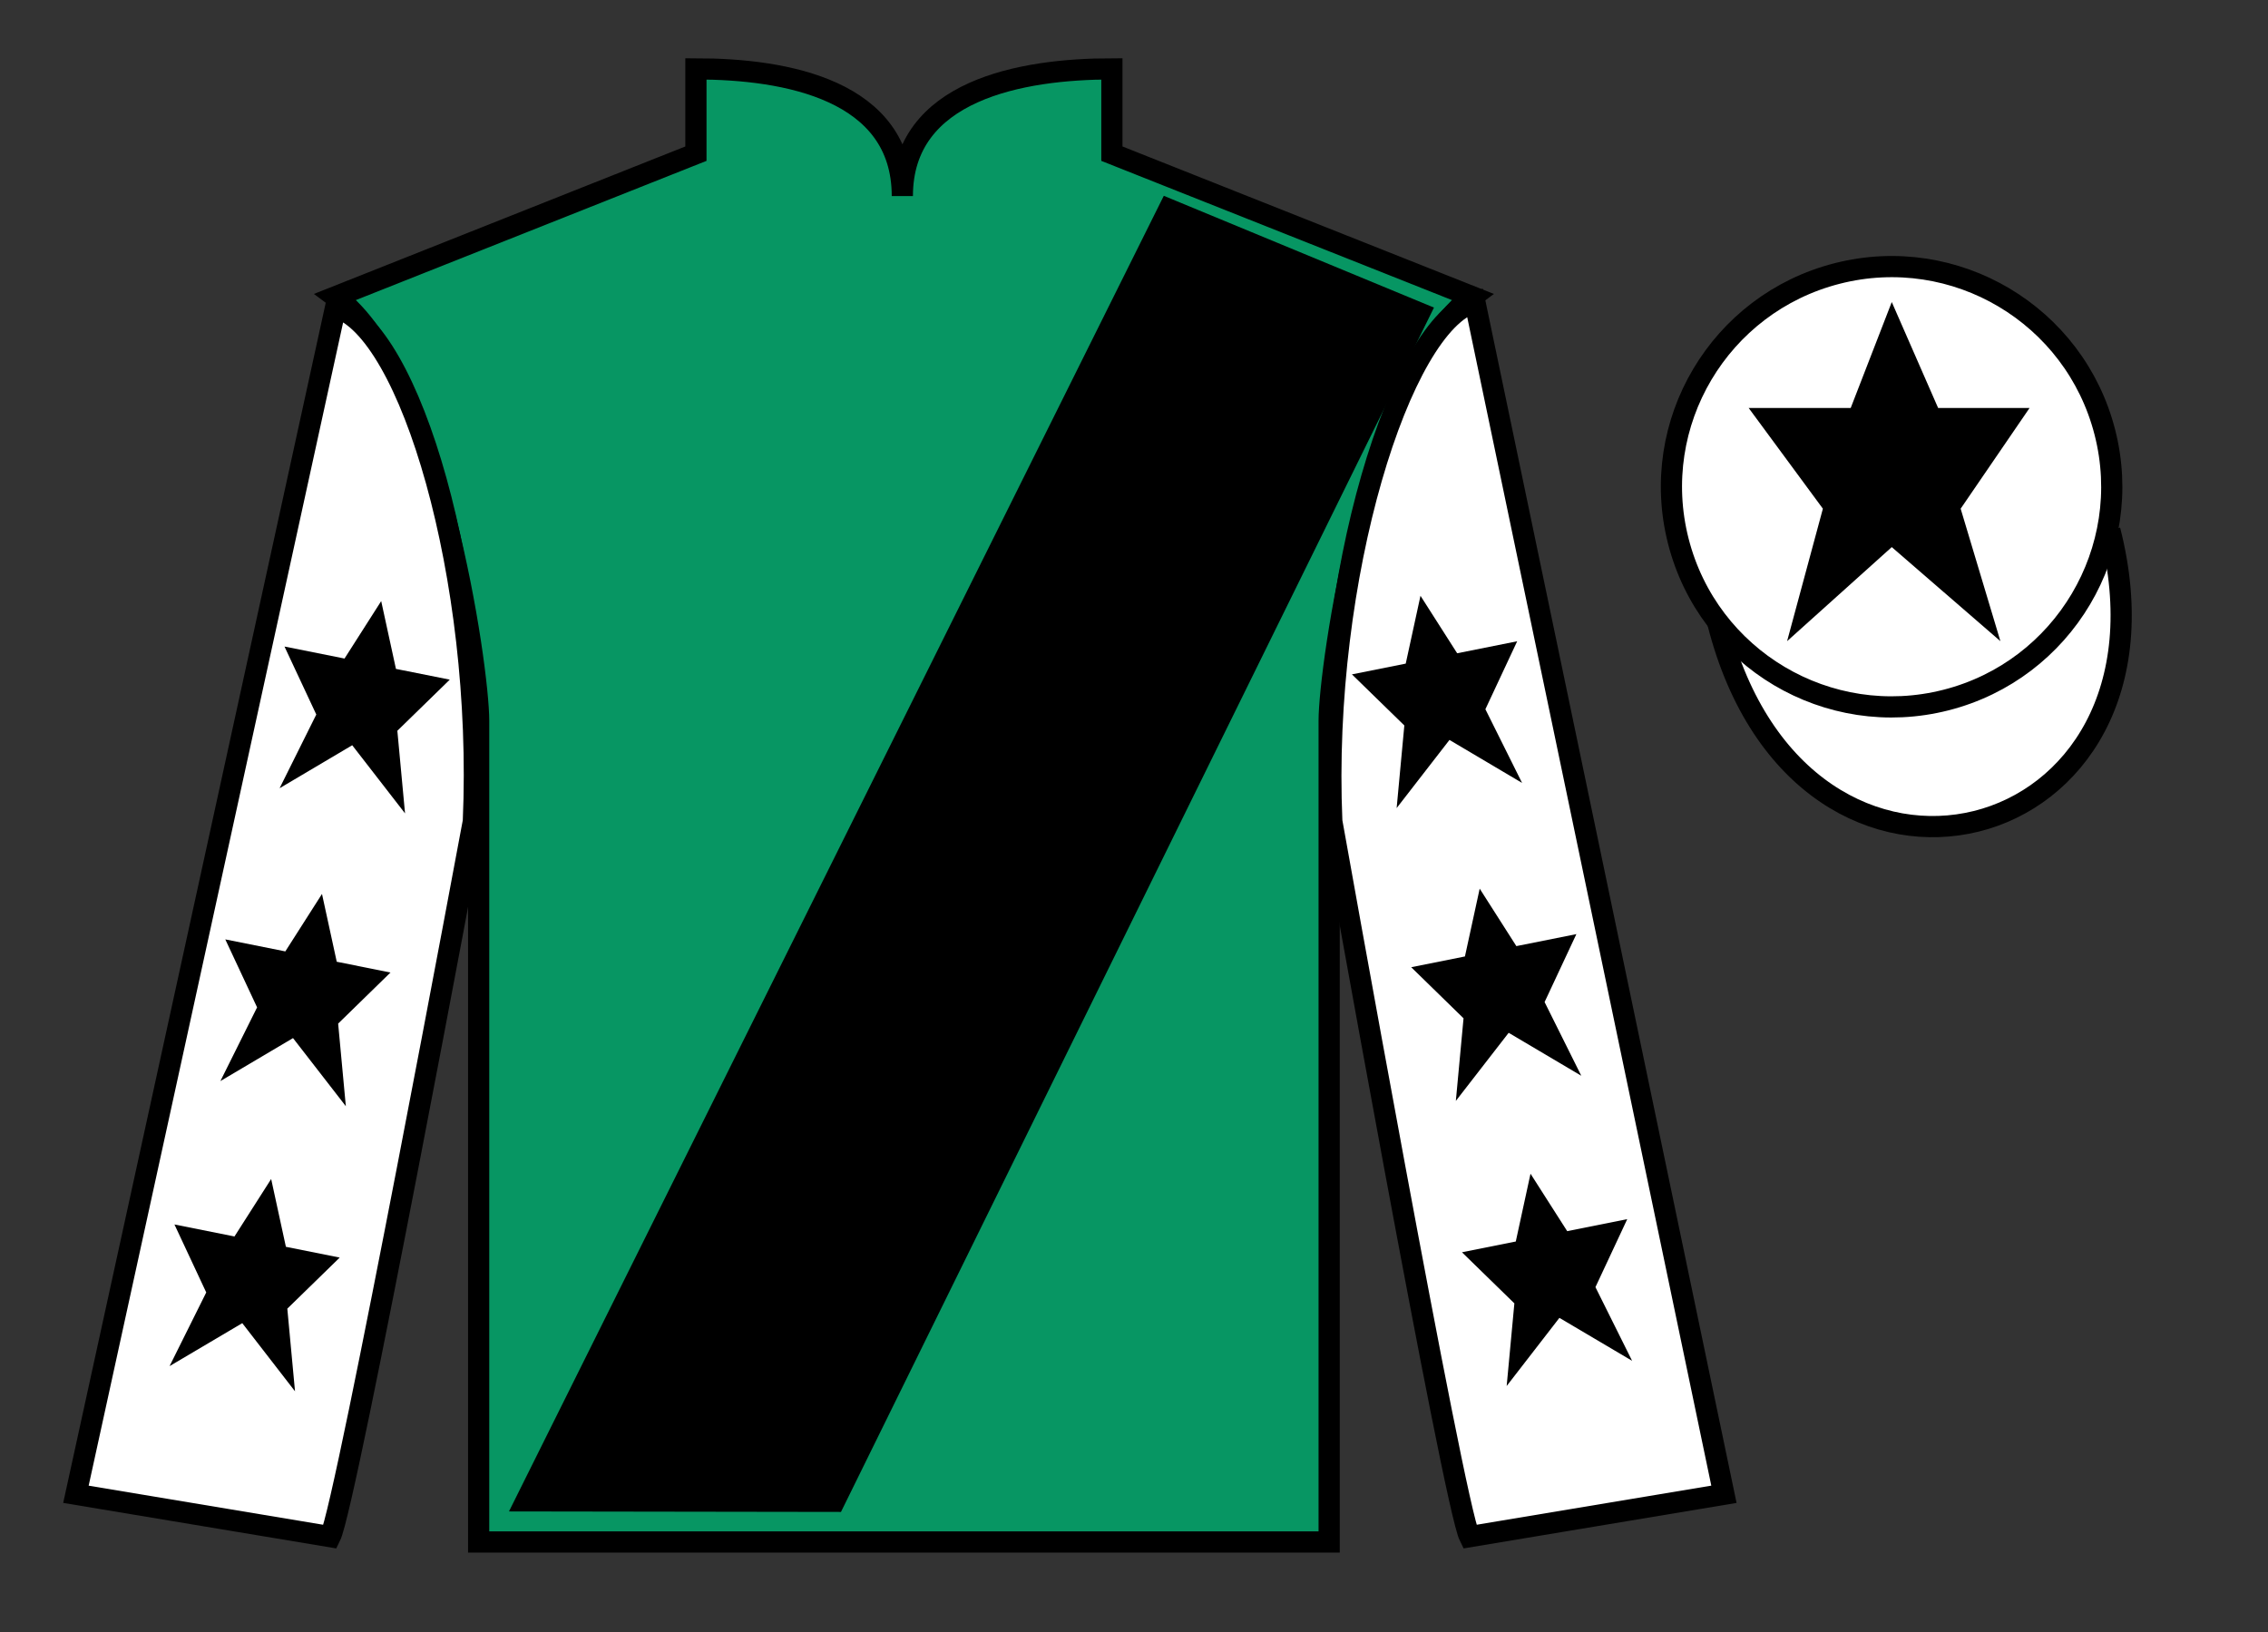
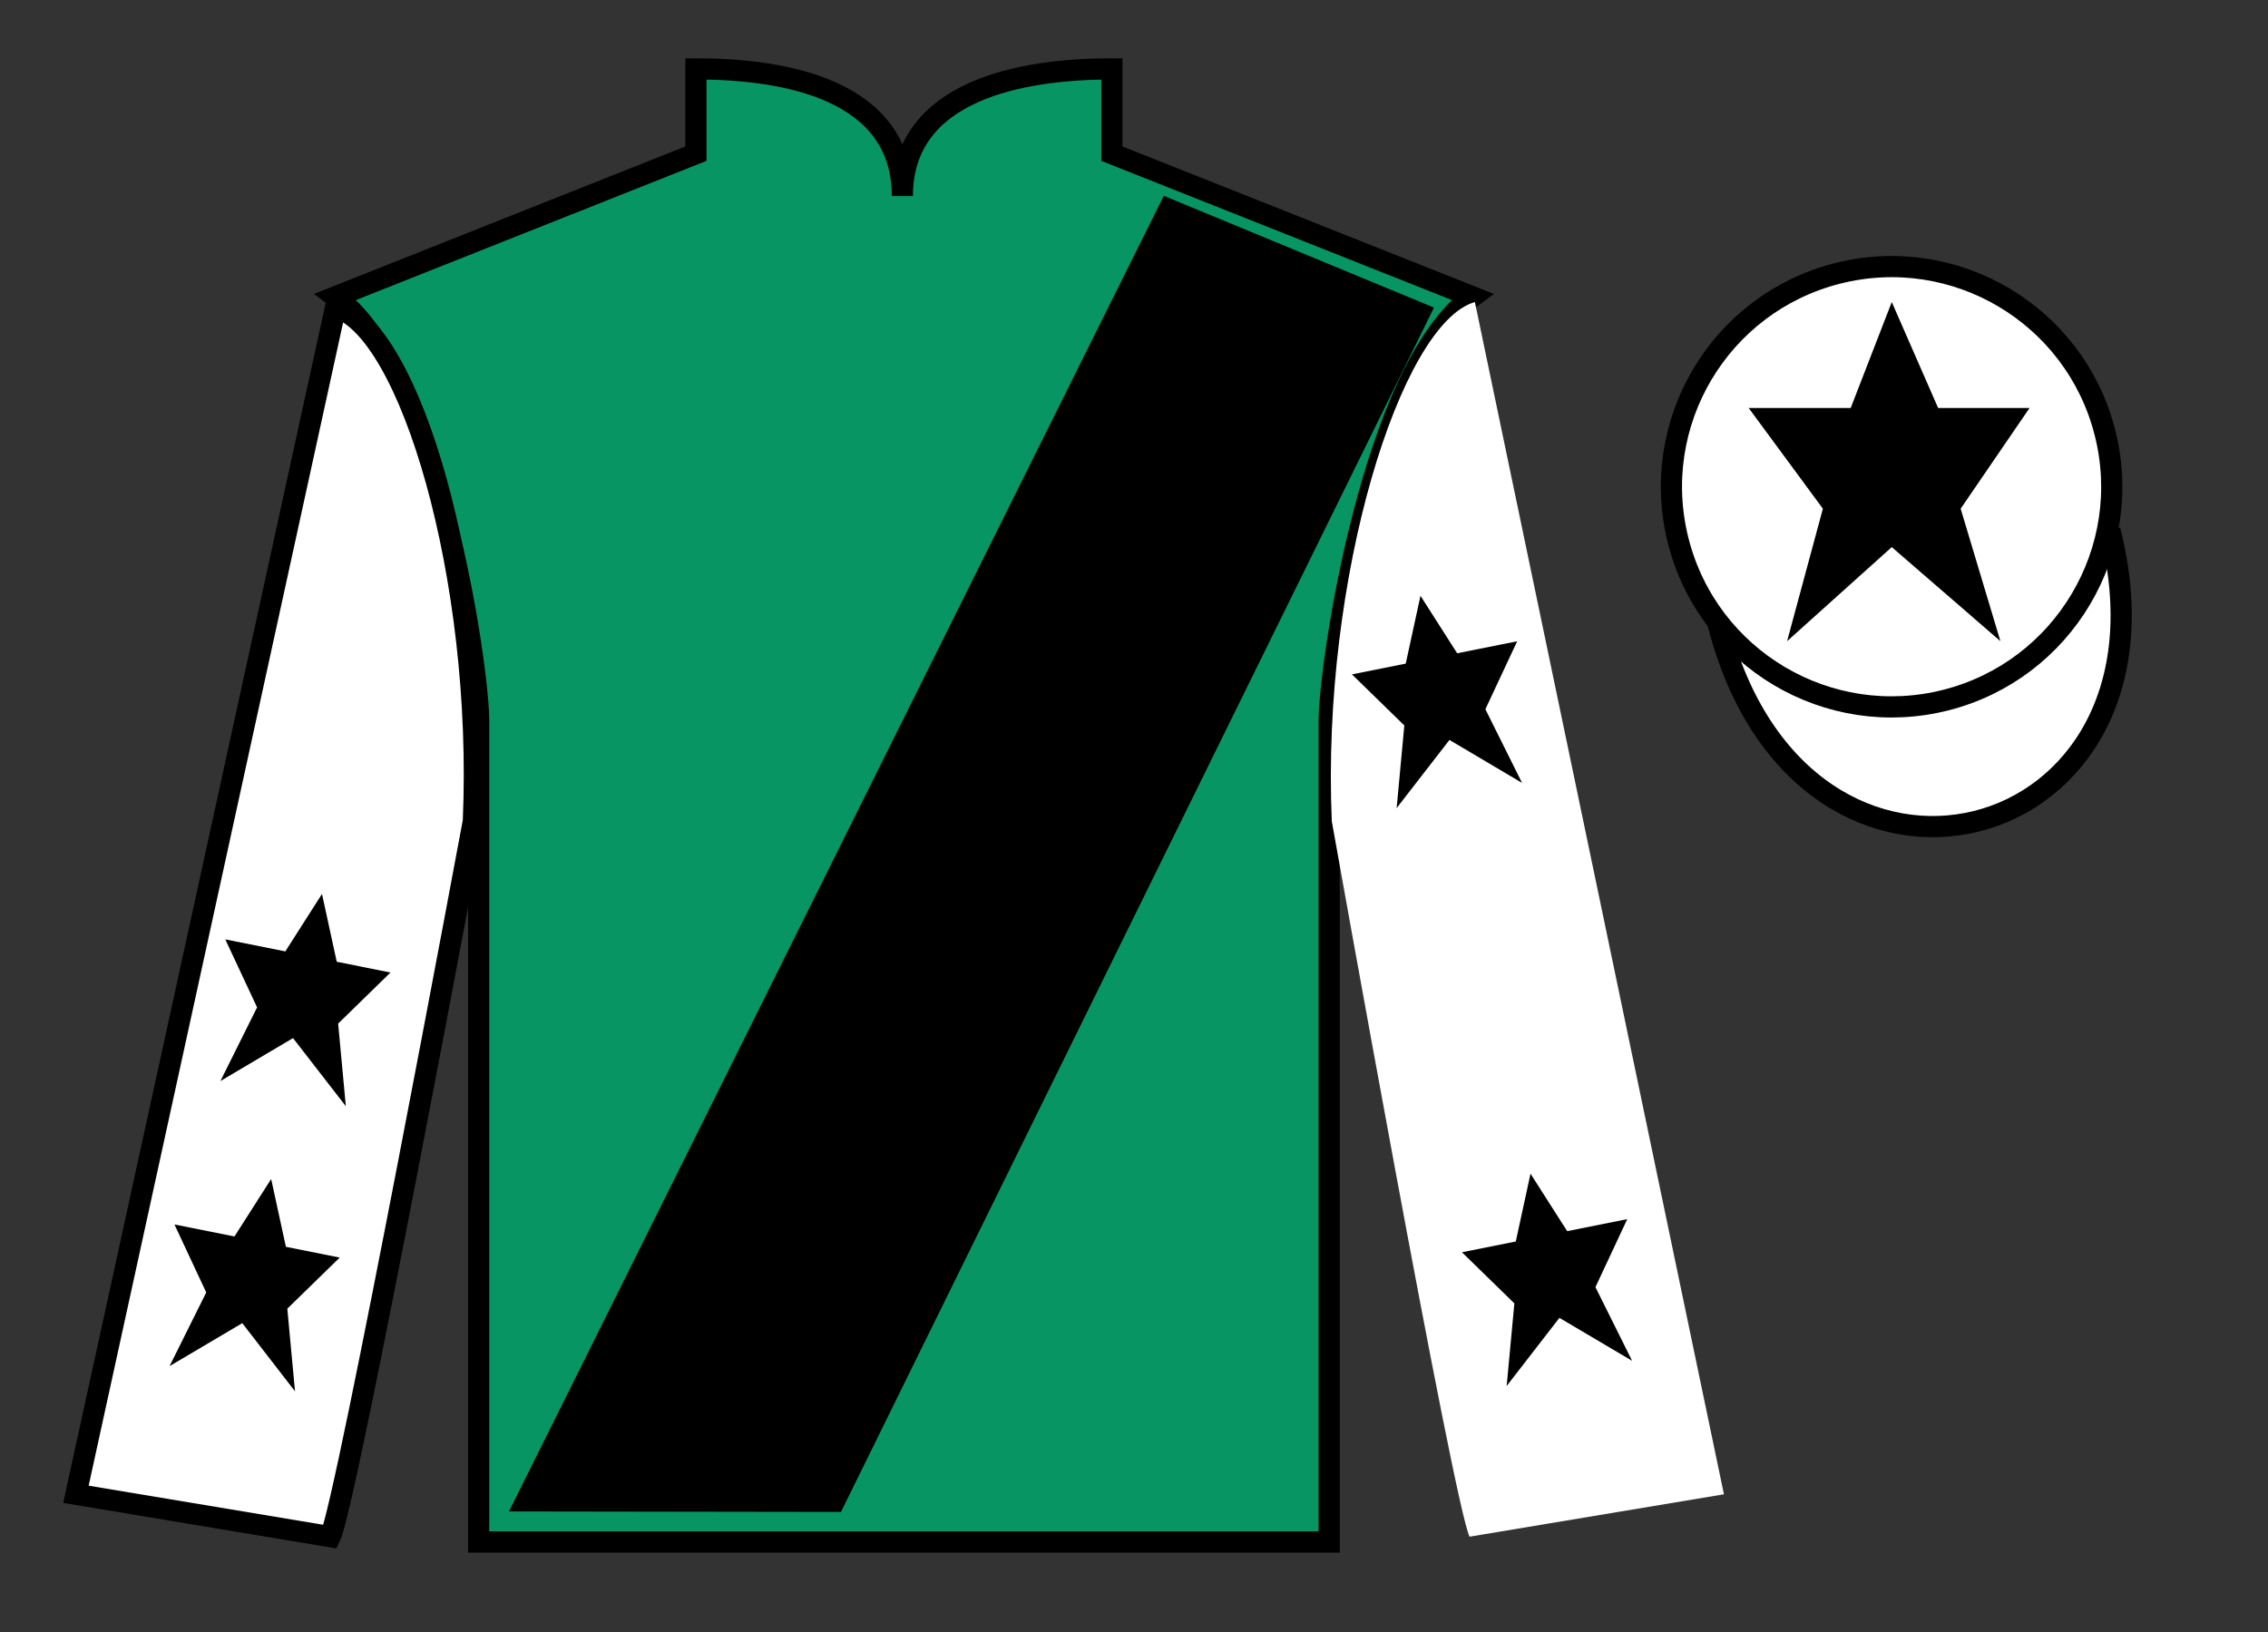
<svg xmlns="http://www.w3.org/2000/svg" width="107pt" height="77pt" viewBox="0 0 107 77" version="1.1">
  <rect x="0" y="0" width="107" height="77" fill="#333333" stroke="none" />
  <g id="surface0">
    <path style=" stroke:none;fill-rule:nonzero;fill:rgb(3.105%,58.819%,38.753%);fill-opacity:1;" d="M 32.832 3.25 L 32.832 7.25 L 15.832 14 C 20.582 17.5 22.582 31.5 22.582 34 C 22.582 36.5 22.582 72.75 22.582 72.75 L 62.707 72.75 C 62.707 72.75 62.707 36.5 62.707 34 C 62.707 31.5 64.707 17.5 69.457 14 L 52.457 7.25 L 52.457 3.25 C 48.195 3.25 42.57 4.25 42.57 9.25 C 42.57 4.25 37.098 3.25 32.832 3.25 " />
    <path style="fill:none;stroke-width:10;stroke-linecap:butt;stroke-linejoin:miter;stroke:rgb(0%,0%,0%);stroke-opacity:1;stroke-miterlimit:4;" d="M 328.32 737.5 L 328.32 697.5 L 158.32 630 C 205.82 595 225.82 455 225.82 430 C 225.82 405 225.82 42.5 225.82 42.5 L 627.07 42.5 C 627.07 42.5 627.07 405 627.07 430 C 627.07 455 647.07 595 694.57 630 L 524.57 697.5 L 524.57 737.5 C 481.953 737.5 425.703 727.5 425.703 677.5 C 425.703 727.5 370.977 737.5 328.32 737.5 Z M 328.32 737.5 " transform="matrix(0.1,0,0,-0.1,0,77)" />
    <path style=" stroke:none;fill-rule:nonzero;fill:rgb(100%,100%,100%);fill-opacity:1;" d="M 15.582 72.5 C 16.332 71 22.332 38.75 22.332 38.75 C 22.832 27.25 19.332 15.5 15.832 14.5 L 3.582 70.5 L 15.582 72.5 " />
    <path style="fill:none;stroke-width:10;stroke-linecap:butt;stroke-linejoin:miter;stroke:rgb(0%,0%,0%);stroke-opacity:1;stroke-miterlimit:4;" d="M 155.82 45 C 163.32 60 223.32 382.5 223.32 382.5 C 228.32 497.5 193.32 615 158.32 625 L 35.82 65 L 155.82 45 Z M 155.82 45 " transform="matrix(0.1,0,0,-0.1,0,77)" />
    <path style=" stroke:none;fill-rule:nonzero;fill:rgb(100%,100%,100%);fill-opacity:1;" d="M 81.332 70.5 L 69.582 14.25 C 66.082 15.25 62.332 27.25 62.832 38.75 C 62.832 38.75 68.582 71 69.332 72.5 L 81.332 70.5 " />
-     <path style="fill:none;stroke-width:10;stroke-linecap:butt;stroke-linejoin:miter;stroke:rgb(0%,0%,0%);stroke-opacity:1;stroke-miterlimit:4;" d="M 813.32 65 L 695.82 627.5 C 660.82 617.5 623.32 497.5 628.32 382.5 C 628.32 382.5 685.82 60 693.32 45 L 813.32 65 Z M 813.32 65 " transform="matrix(0.1,0,0,-0.1,0,77)" />
    <path style="fill-rule:nonzero;fill:rgb(100%,100%,100%);fill-opacity:1;stroke-width:10;stroke-linecap:butt;stroke-linejoin:miter;stroke:rgb(0%,0%,0%);stroke-opacity:1;stroke-miterlimit:4;" d="M 810.508 475.898 C 850.234 320.273 1034.18 367.852 995.391 519.844 " transform="matrix(0.1,0,0,-0.1,0,77)" />
    <path style=" stroke:none;fill-rule:nonzero;fill:rgb(100%,100%,100%);fill-opacity:1;" d="M 91.812 33.027 C 97.367 31.609 100.723 25.953 99.305 20.398 C 97.887 14.84 92.234 11.484 86.676 12.902 C 81.117 14.32 77.762 19.973 79.18 25.531 C 80.598 31.09 86.254 34.445 91.812 33.027 " />
    <path style="fill:none;stroke-width:10;stroke-linecap:butt;stroke-linejoin:miter;stroke:rgb(0%,0%,0%);stroke-opacity:1;stroke-miterlimit:4;" d="M 918.125 439.727 C 973.672 453.906 1007.227 510.469 993.047 566.016 C 978.867 621.602 922.344 655.156 866.758 640.977 C 811.172 626.797 777.617 570.273 791.797 514.688 C 805.977 459.102 862.539 425.547 918.125 439.727 Z M 918.125 439.727 " transform="matrix(0.1,0,0,-0.1,0,77)" />
    <path style=" stroke:none;fill-rule:nonzero;fill:rgb(0%,0%,0%);fill-opacity:1;" d="M 24.012 71.309 L 54.906 9.238 L 67.652 14.512 L 39.676 71.332 L 24.012 71.309 " />
    <path style=" stroke:none;fill-rule:nonzero;fill:rgb(0%,0%,0%);fill-opacity:1;" d="M 15.191 42.176 L 13.461 44.887 L 10.629 44.32 L 12.129 47.527 L 10.398 51.004 L 13.824 48.977 L 16.316 52.191 L 15.953 48.293 L 18.422 45.883 L 15.887 45.375 L 15.191 42.176 " />
    <path style=" stroke:none;fill-rule:nonzero;fill:rgb(0%,0%,0%);fill-opacity:1;" d="M 12.793 55.625 L 11.062 58.336 L 8.23 57.77 L 9.73 60.977 L 8 64.453 L 11.43 62.426 L 13.918 65.641 L 13.555 61.742 L 16.027 59.332 L 13.488 58.824 L 12.793 55.625 " />
-     <path style=" stroke:none;fill-rule:nonzero;fill:rgb(0%,0%,0%);fill-opacity:1;" d="M 17.984 28.359 L 16.254 31.07 L 13.422 30.504 L 14.922 33.711 L 13.191 37.188 L 16.617 35.16 L 19.109 38.375 L 18.746 34.477 L 21.219 32.066 L 18.68 31.559 L 17.984 28.359 " />
-     <path style=" stroke:none;fill-rule:nonzero;fill:rgb(0%,0%,0%);fill-opacity:1;" d="M 69.809 41.926 L 71.539 44.637 L 74.371 44.07 L 72.871 47.277 L 74.602 50.754 L 71.176 48.727 L 68.684 51.941 L 69.047 48.043 L 66.578 45.633 L 69.113 45.125 L 69.809 41.926 " />
    <path style=" stroke:none;fill-rule:nonzero;fill:rgb(0%,0%,0%);fill-opacity:1;" d="M 72.207 55.375 L 73.938 58.086 L 76.77 57.52 L 75.27 60.727 L 77 64.203 L 73.57 62.176 L 71.082 65.391 L 71.445 61.492 L 68.973 59.082 L 71.512 58.574 L 72.207 55.375 " />
    <path style=" stroke:none;fill-rule:nonzero;fill:rgb(0%,0%,0%);fill-opacity:1;" d="M 67.016 28.109 L 68.746 30.82 L 71.578 30.254 L 70.078 33.461 L 71.809 36.938 L 68.383 34.91 L 65.891 38.125 L 66.254 34.227 L 63.781 31.816 L 66.32 31.309 L 67.016 28.109 " />
    <path style=" stroke:none;fill-rule:nonzero;fill:rgb(0%,0%,0%);fill-opacity:1;" d="M 89.25 14.25 L 87.312 19.25 L 82.5 19.25 L 86 24 L 84.312 30.25 L 89.25 25.812 L 94.375 30.25 L 92.5 24 L 95.75 19.25 L 91.438 19.25 L 89.25 14.25 " />
  </g>
</svg>